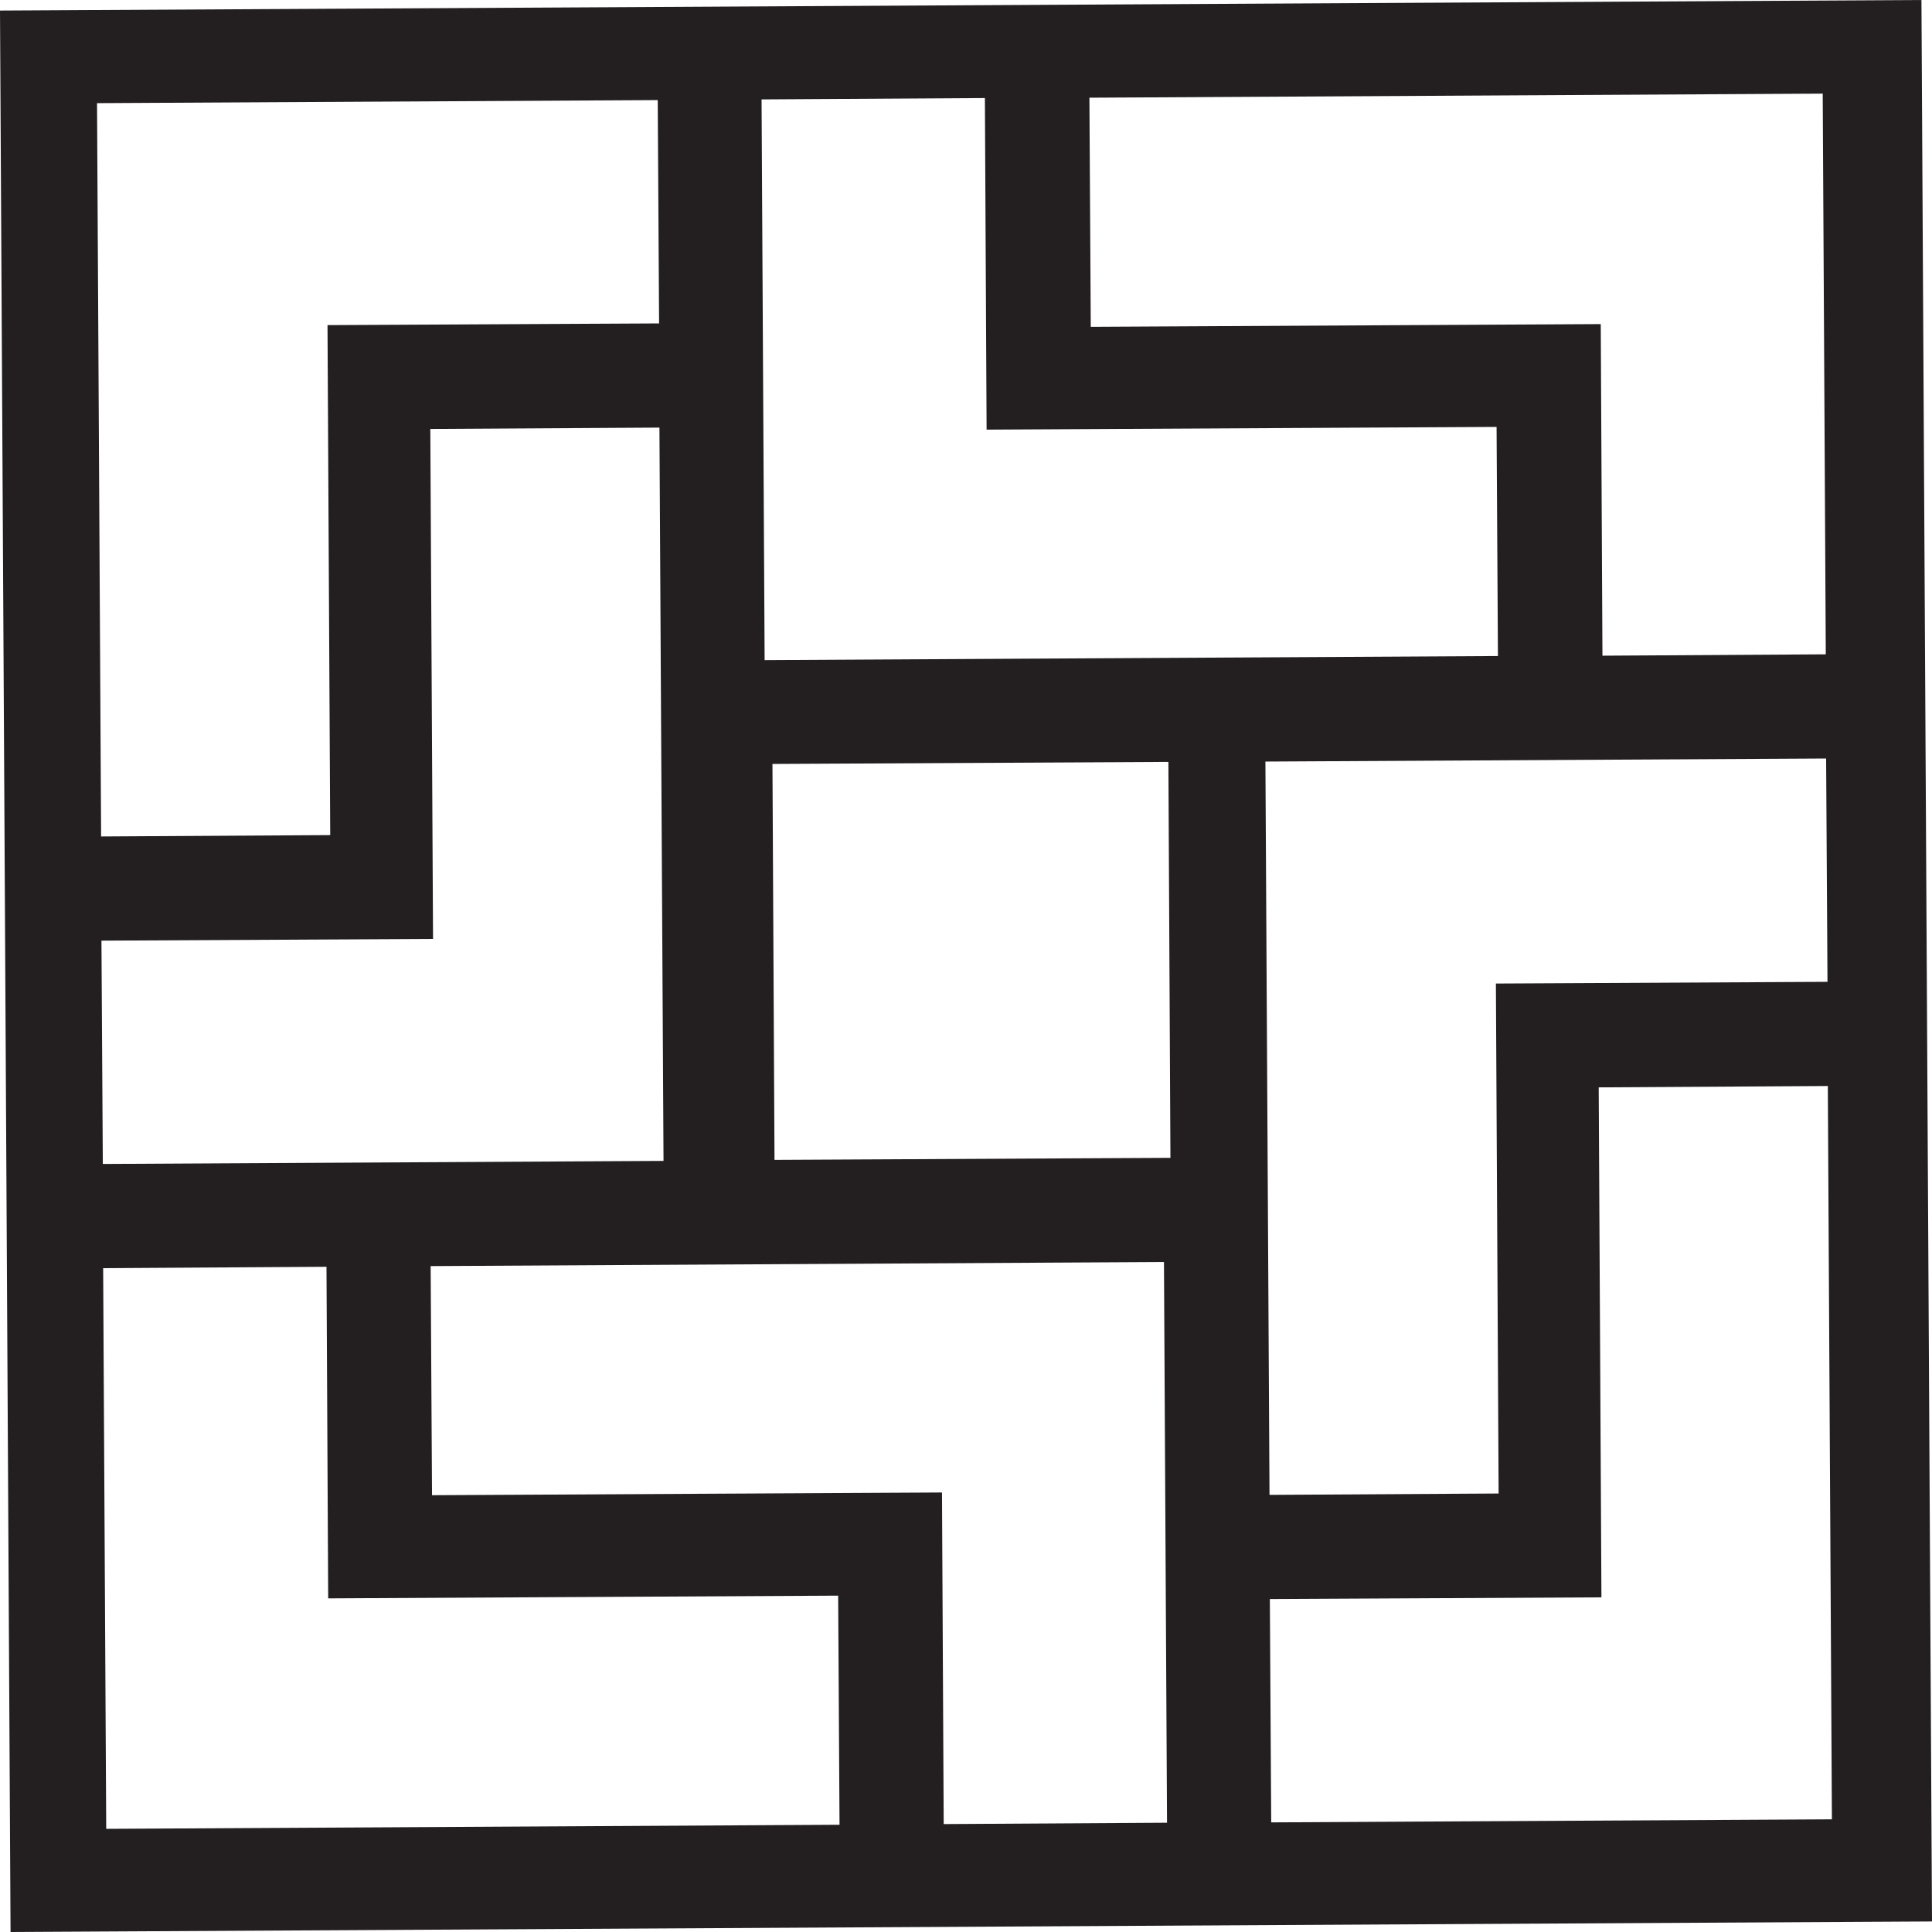
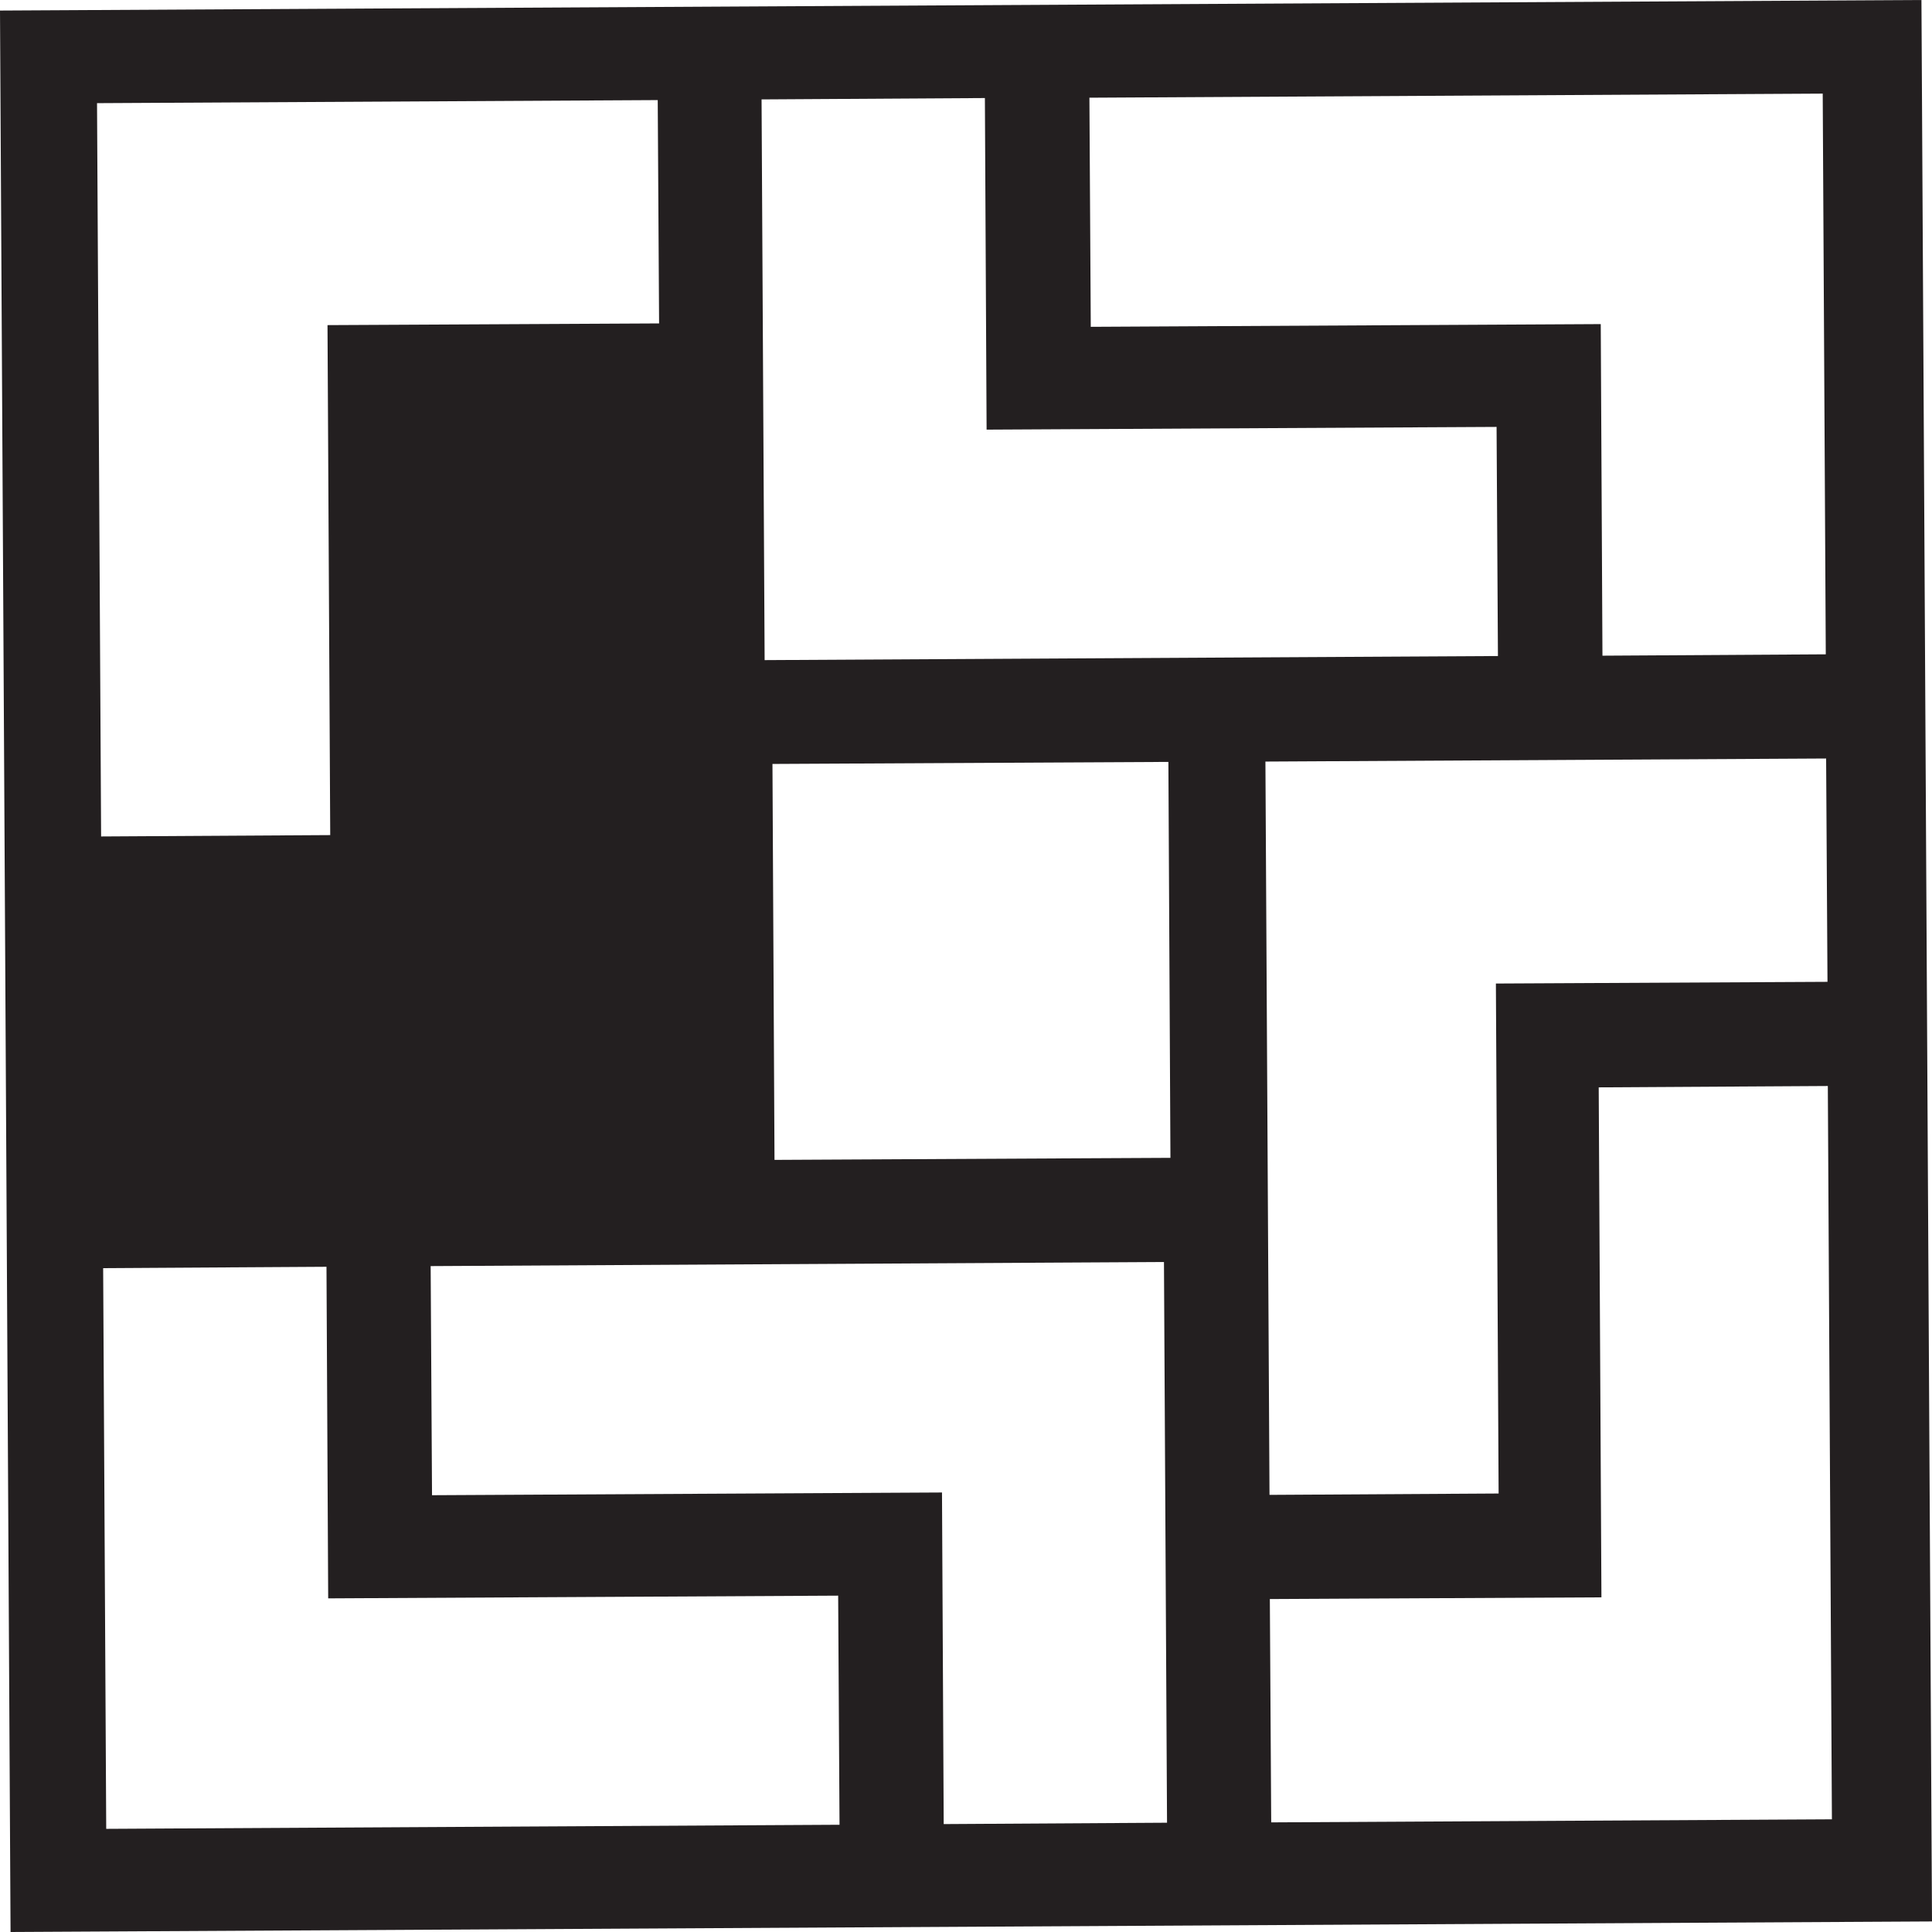
<svg xmlns="http://www.w3.org/2000/svg" id="Layer_2" data-name="Layer 2" viewBox="0 0 56.75 56.75">
  <defs>
    <style>      .cls-1 {        fill: #231f20;      }    </style>
  </defs>
  <g id="Layer_2-2" data-name="Layer 2">
-     <path class="cls-1" d="M0,.31l.31,56.44,56.44-.31-.31-56.44L0,.31ZM22.37,2.92l6.56-.04.05,9.74,14.98-.08.04,6.73-21.54.12s-.09-16.47-.09-16.47ZM2.85,3.03l16.47-.09.04,6.56-9.74.05.08,14.98-6.73.04s-.12-21.54-.12-21.54ZM2.98,27.63l9.74-.05-.08-14.98,6.73-.04.12,21.54-16.47.09-.04-6.56ZM24.66,53.6l-21.54.12-.09-16.47,6.56-.04.05,9.74,14.98-.08.04,6.73ZM34.28,53.54l-6.56.04-.05-9.74-14.98.08-.04-6.73,21.54-.12.09,16.47ZM34.38,34.01l-11.63.06-.06-11.63,11.63-.06.06,11.63ZM53.81,53.44l-16.47.09-.04-6.56,9.74-.05-.08-14.98,6.73-.04.12,21.54ZM53.68,28.84l-9.74.05.08,14.98-6.73.04-.12-21.54,16.47-.09.04,6.56ZM53.63,19.22l-6.56.04-.05-9.74-14.98.08-.04-6.73,21.54-.12s.09,16.47.09,16.47Z" />
+     <path class="cls-1" d="M0,.31l.31,56.44,56.44-.31-.31-56.44L0,.31ZM22.37,2.92l6.56-.04.05,9.74,14.98-.08.04,6.73-21.54.12s-.09-16.47-.09-16.47ZM2.85,3.03l16.47-.09.04,6.56-9.74.05.08,14.98-6.73.04s-.12-21.54-.12-21.54ZM2.98,27.63ZM24.66,53.6l-21.54.12-.09-16.47,6.56-.04.05,9.74,14.98-.08.04,6.73ZM34.28,53.54l-6.56.04-.05-9.74-14.98.08-.04-6.73,21.54-.12.09,16.47ZM34.38,34.01l-11.63.06-.06-11.63,11.63-.06.06,11.63ZM53.81,53.44l-16.47.09-.04-6.56,9.74-.05-.08-14.98,6.73-.04.12,21.54ZM53.68,28.84l-9.74.05.08,14.98-6.73.04-.12-21.54,16.47-.09.04,6.56ZM53.63,19.22l-6.56.04-.05-9.74-14.98.08-.04-6.73,21.54-.12s.09,16.47.09,16.47Z" />
  </g>
</svg>